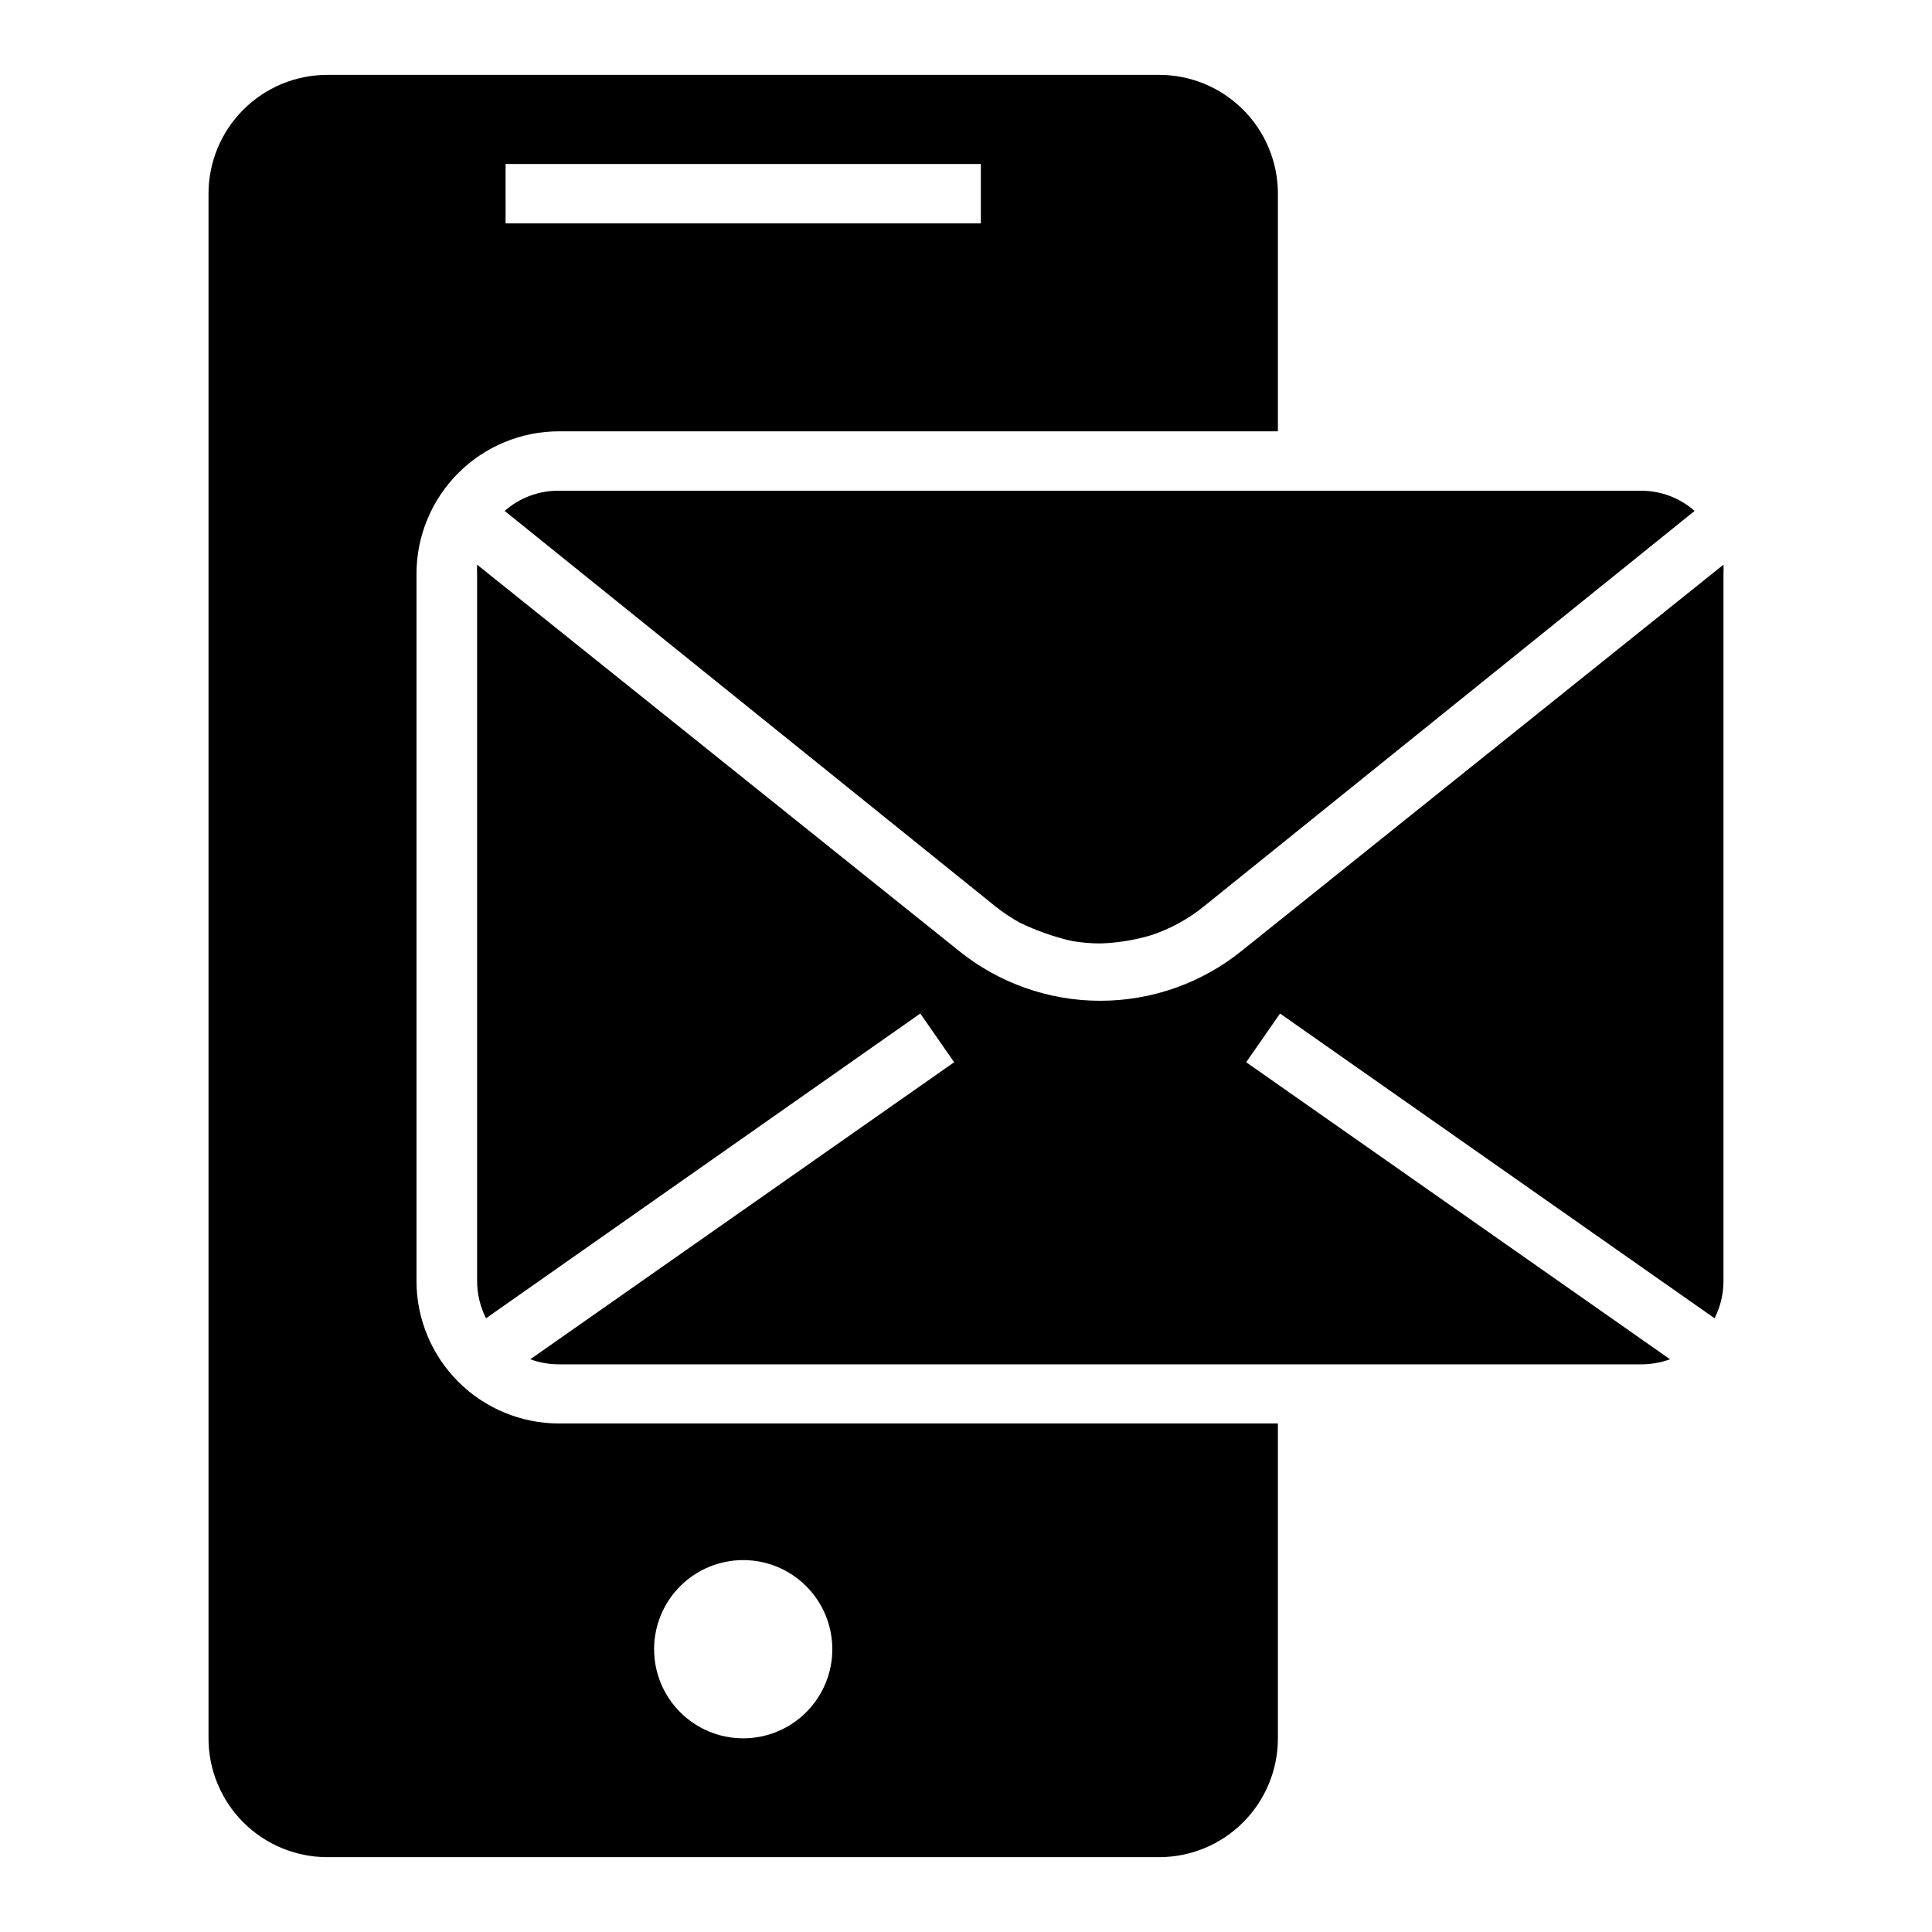
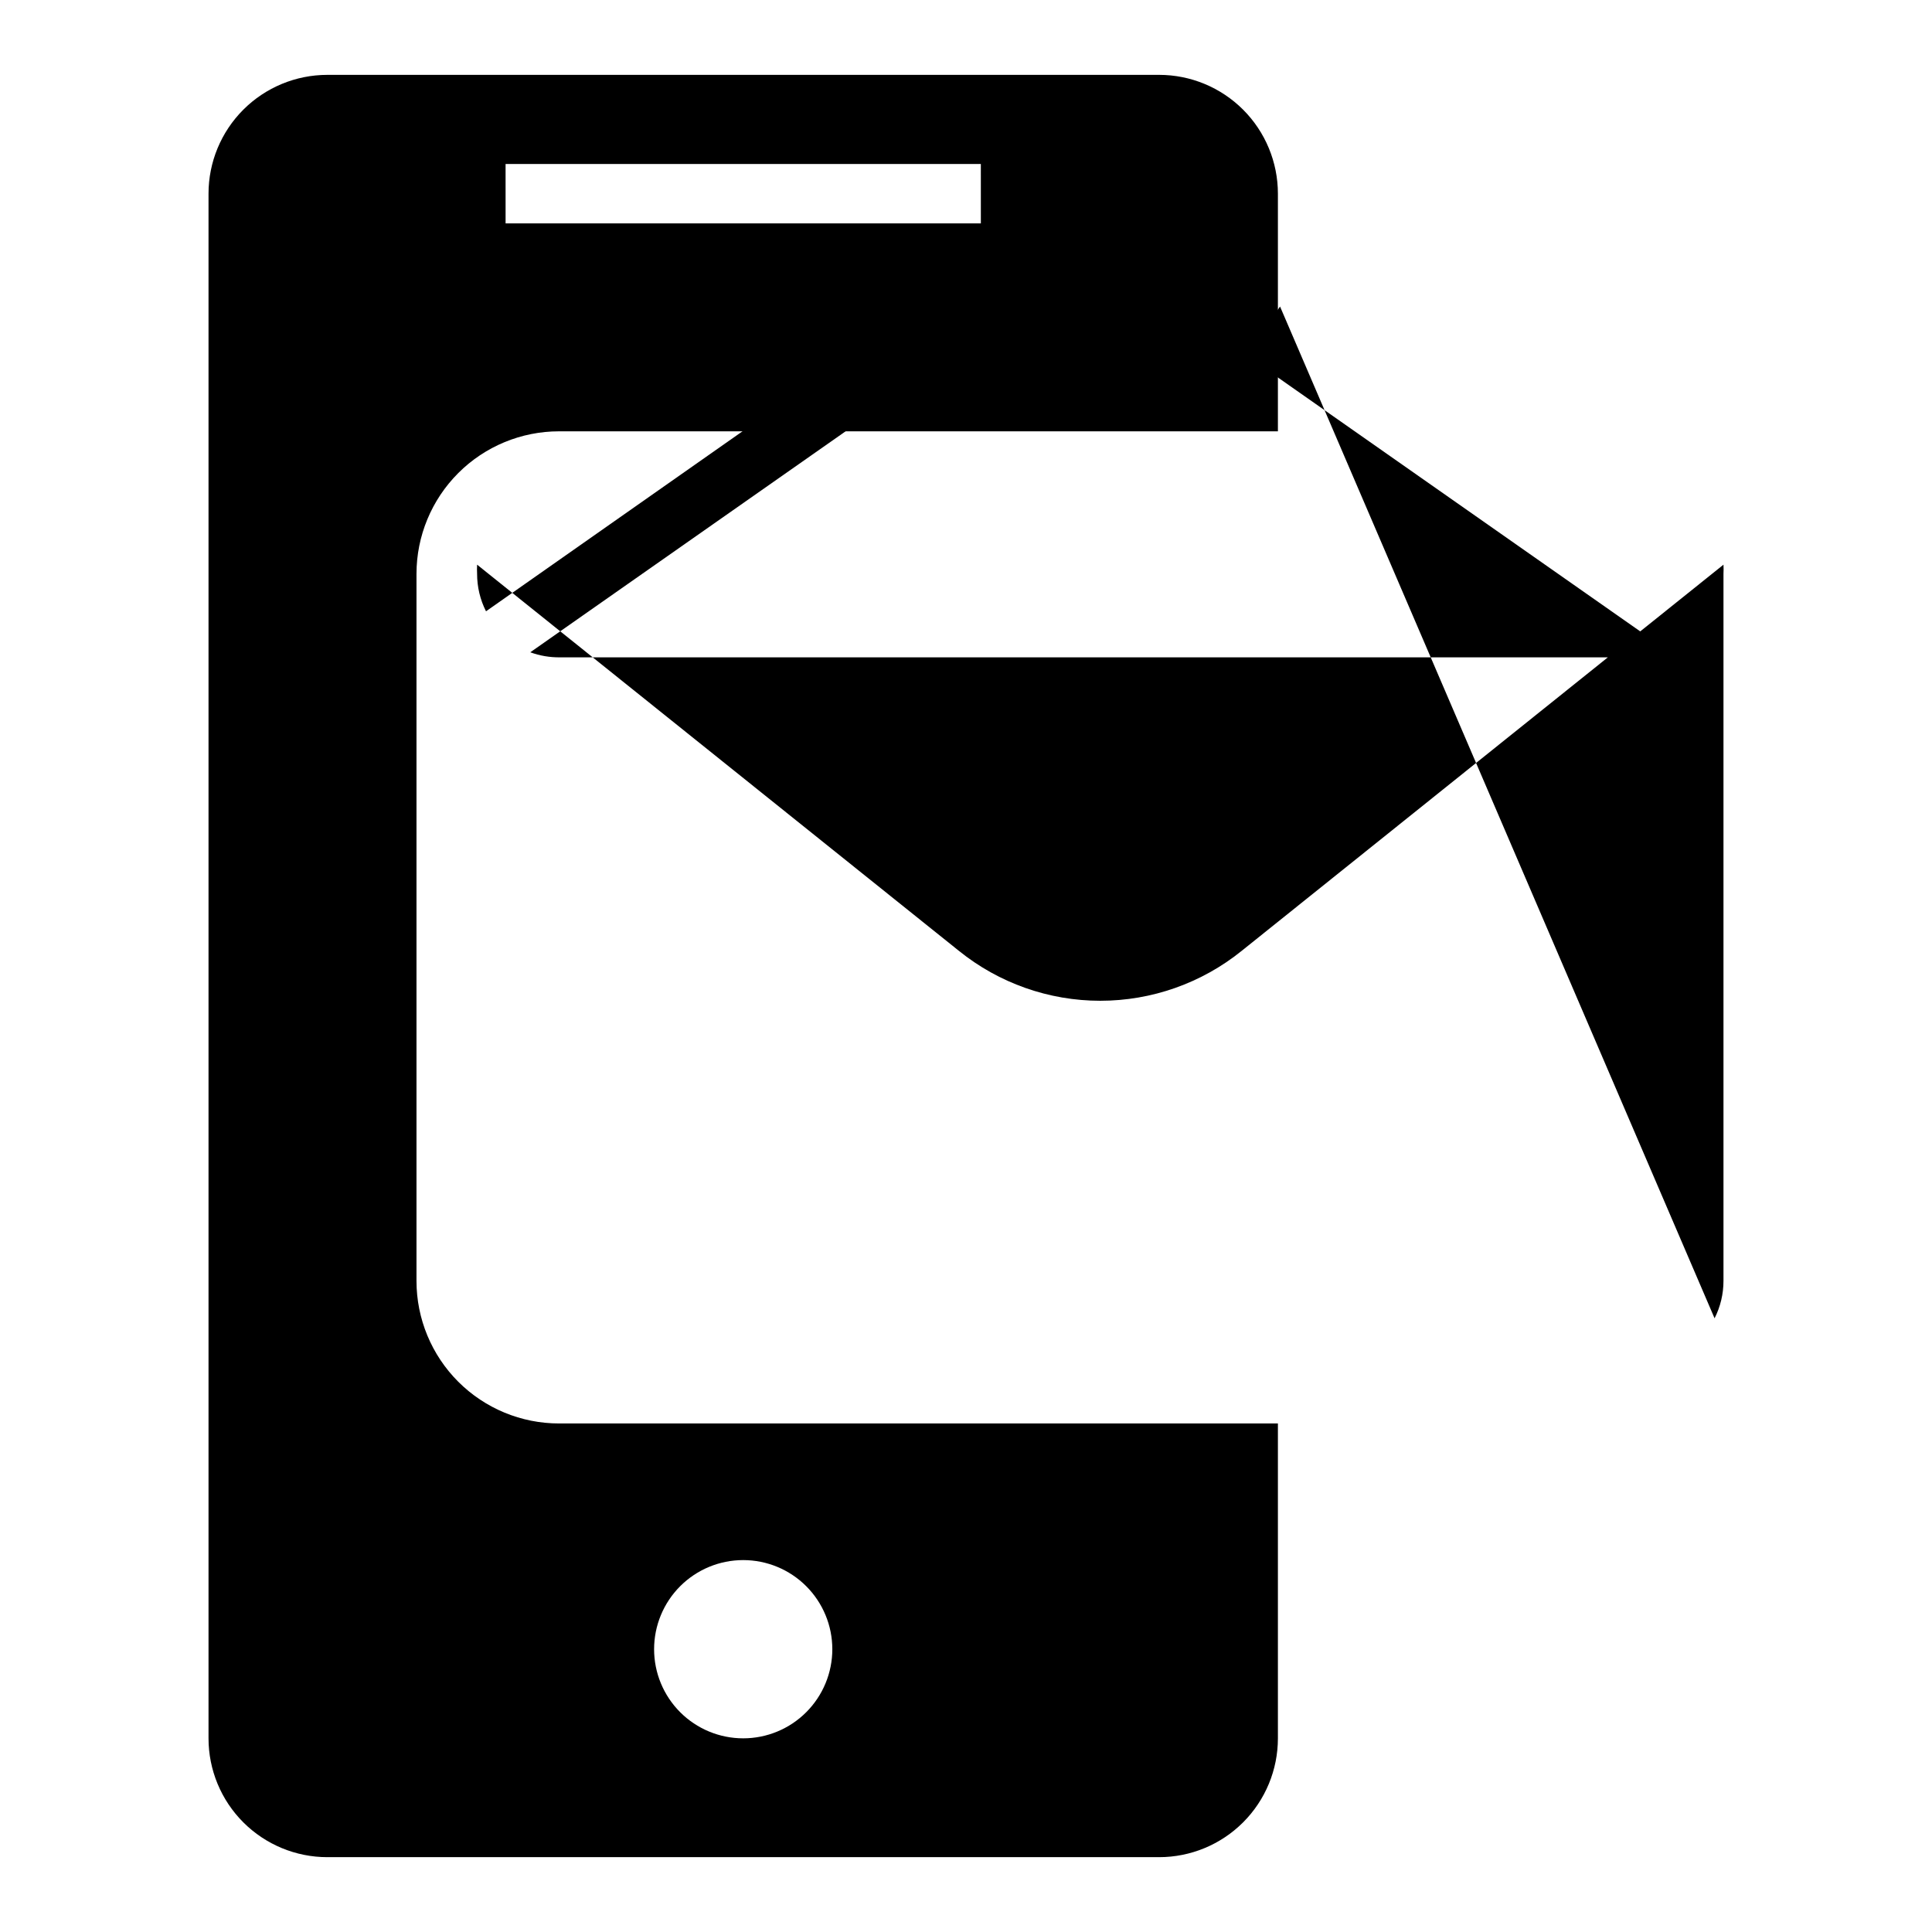
<svg xmlns="http://www.w3.org/2000/svg" fill="#000000" width="800px" height="800px" version="1.1" viewBox="144 144 512 512">
  <g>
    <path d="m451.17 163.84h-220.42c-8.352 0-16.359 3.32-22.266 9.223-5.906 5.906-9.223 13.918-9.223 22.266v409.35c0 8.352 3.316 16.359 9.223 22.266 5.906 5.902 13.914 9.223 22.266 9.223h220.42c8.352 0 16.359-3.32 22.266-9.223 5.902-5.906 9.223-13.914 9.223-22.266v-83.445h-190.5c-10.023 0-19.633-3.981-26.719-11.066-7.086-7.086-11.066-16.695-11.066-26.719v-187.36c0-10.02 3.981-19.629 11.066-26.715 7.086-7.09 16.695-11.07 26.719-11.07h190.5v-62.977c0-8.348-3.32-16.359-9.223-22.266-5.906-5.902-13.914-9.223-22.266-9.223zm-110.21 393.6h-0.004c6.266 0 12.273 2.488 16.699 6.918 4.43 4.43 6.918 10.438 6.918 16.699 0 6.266-2.488 12.27-6.918 16.699-4.426 4.43-10.434 6.918-16.699 6.918-6.262 0-12.27-2.488-16.699-6.918-4.426-4.43-6.914-10.434-6.914-16.699 0-6.262 2.488-12.27 6.914-16.699 4.43-4.43 10.438-6.918 16.699-6.918zm62.977-354.24h-125.95l-0.004-15.742h125.95z" />
-     <path d="m598.38 493.36c1.555-3.074 2.363-6.473 2.359-9.918v-187.36c0.043-0.812 0.043-1.625 0-2.438l-127.68 102.34c-10.613 8.562-23.836 13.23-37.473 13.23-13.633 0-26.855-4.668-37.469-13.23l-127.68-102.34c-0.043 0.812-0.043 1.625 0 2.438v187.36c-0.004 3.445 0.805 6.844 2.359 9.918l115.09-80.766 8.973 12.91-112.33 78.719c2.523 0.918 5.188 1.371 7.871 1.34h286.31c2.68 0.031 5.348-0.422 7.871-1.34l-112.33-78.719 8.973-12.91z" />
-     <path d="m292.15 274.05c-5.301-0.059-10.434 1.848-14.406 5.352l130.12 104.86c2.008 1.59 4.141 3.008 6.375 4.25 4.441 2.156 9.117 3.793 13.934 4.883 2.422 0.402 4.867 0.613 7.32 0.629 4.535-0.129 9.031-0.844 13.383-2.125 5.125-1.66 9.902-4.25 14.094-7.637l130.12-104.86c-3.973-3.504-9.105-5.41-14.402-5.352z" />
+     <path d="m598.38 493.36c1.555-3.074 2.363-6.473 2.359-9.918v-187.36c0.043-0.812 0.043-1.625 0-2.438l-127.68 102.34c-10.613 8.562-23.836 13.23-37.473 13.23-13.633 0-26.855-4.668-37.469-13.23l-127.68-102.34c-0.043 0.812-0.043 1.625 0 2.438c-0.004 3.445 0.805 6.844 2.359 9.918l115.09-80.766 8.973 12.91-112.33 78.719c2.523 0.918 5.188 1.371 7.871 1.34h286.31c2.68 0.031 5.348-0.422 7.871-1.34l-112.33-78.719 8.973-12.91z" />
  </g>
</svg>